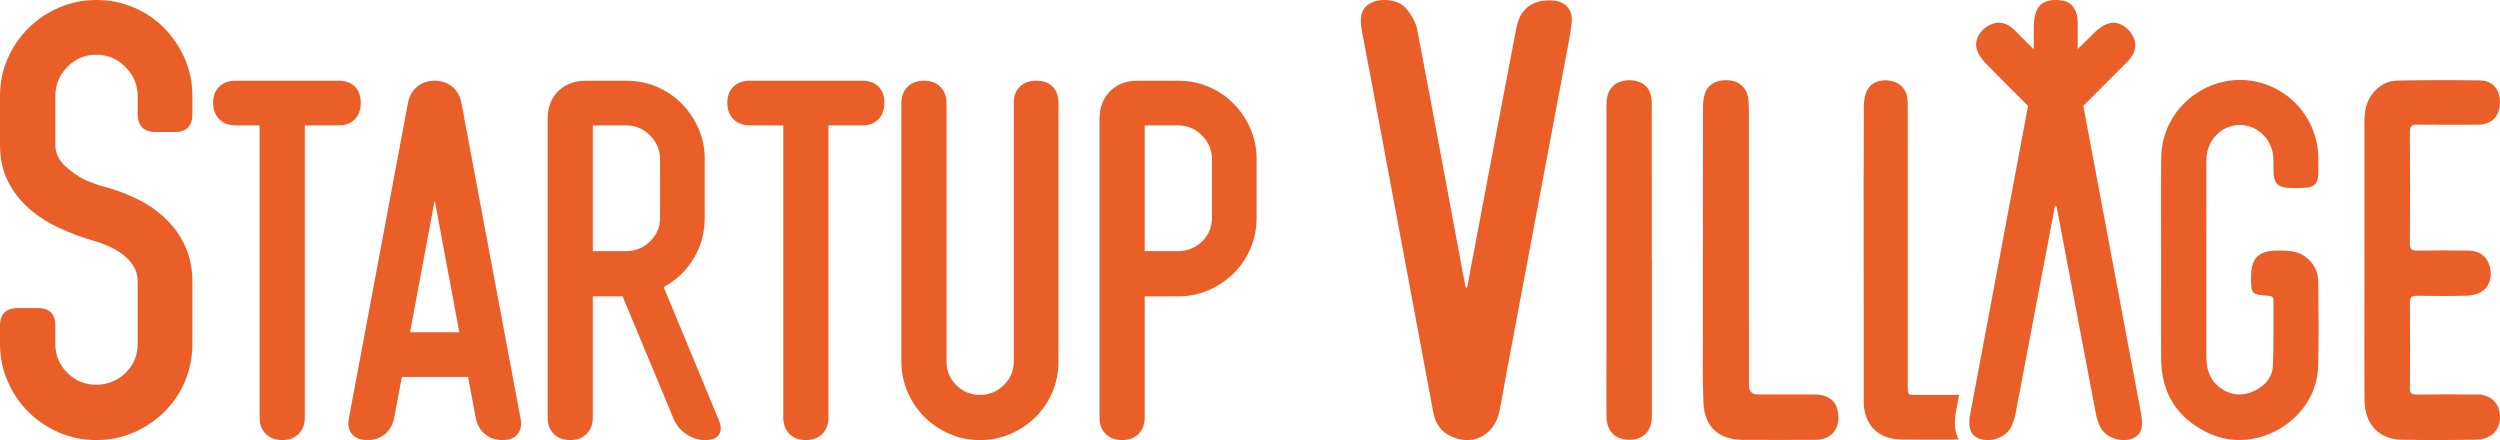
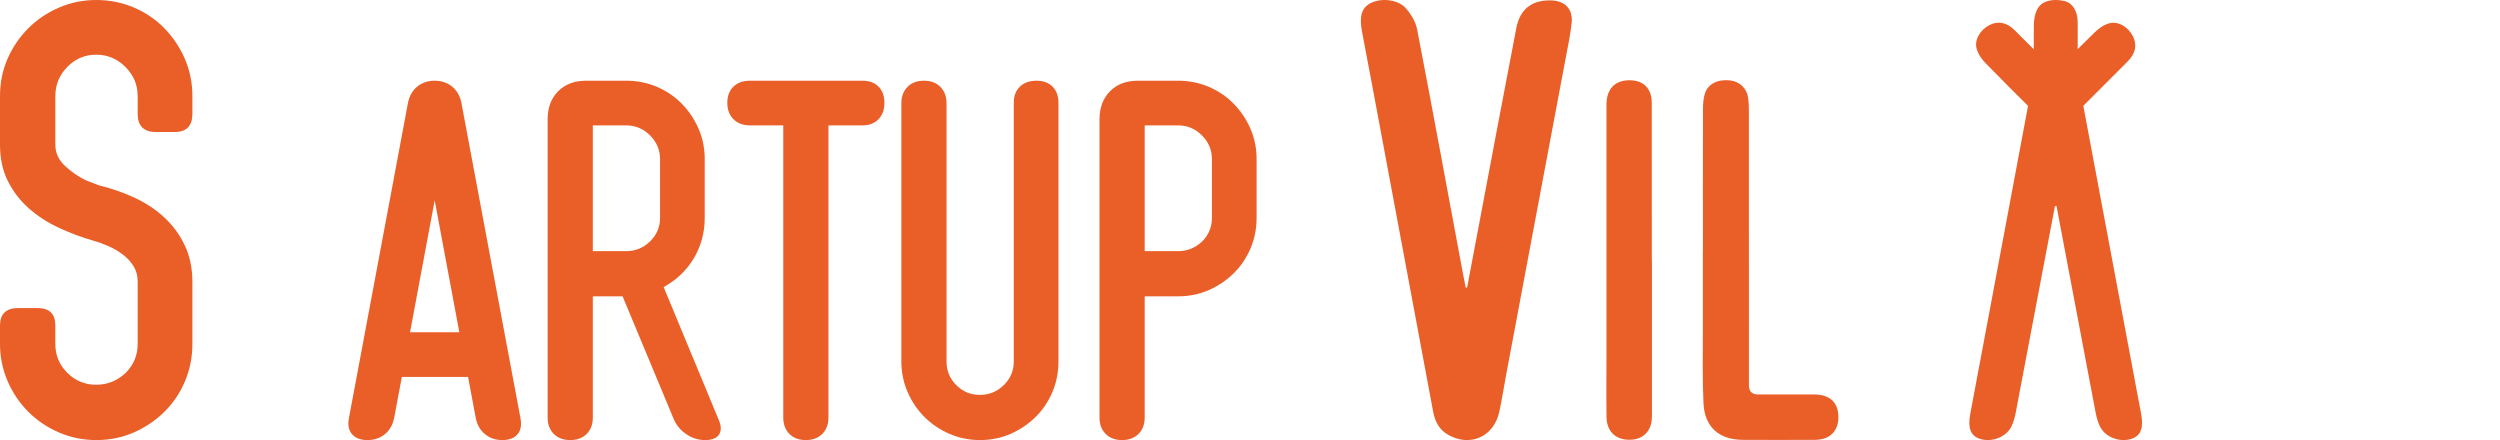
<svg xmlns="http://www.w3.org/2000/svg" id="Original_Logo" viewBox="0 0 2000 352.056">
  <defs>
    <style>.cls-1{fill:#ea5e28;stroke-width:0px;}</style>
  </defs>
-   <path class="cls-1" d="m1728.893,207.689c.006-27.285-.309-54.574.078-81.853.611-43.072,44.547-72.984,84.656-57.952,24.838,9.309,41.005,32.596,41.047,59.136.007,4.29.122,8.585-.05,12.869-.255,6.362-2.975,9.644-9.277,10.216-5.428.493-10.971.501-16.4.015-6.648-.596-9.638-4.083-10.015-10.807-.25-4.45.004-8.929-.275-13.375-.905-14.445-12.424-25.727-26.315-25.941-14.258-.219-25.971,10.828-27.104,25.587-.118,1.538-.154,3.086-.154,4.629-.008,51.824.005,103.648-.018,155.472-.004,9.766,2.73,18.271,10.85,24.375,7.928,5.959,16.673,7.076,25.755,3.419,9.408-3.788,16.166-10.672,16.639-21.014.791-17.297.379-34.648.513-51.976.023-2.921-1.481-3.705-4.167-3.884-13.49-.899-13.869-1.371-13.806-14.942.072-15.351,5.893-21.146,21.213-21.201,7.937-.028,15.822-.039,22.564,5.207,6.53,5.082,9.969,11.729,10.001,19.946.087,22.479.55,44.975-.092,67.436-1.218,42.6-49.51,71.702-88.038,53.301-24.87-11.878-37.431-31.833-37.58-59.383-.143-26.426-.031-52.853-.025-79.28Z" />
  <path class="cls-1" d="m1173.695,230.001c3.4-17.989,6.794-35.979,10.201-53.967,9.699-51.209,19.293-102.439,29.173-153.614,2.964-15.352,12.679-22.61,28.075-22.084,11.125.38,17.443,7.078,16.144,18.461-1.184,10.375-3.433,20.635-5.363,30.918-15.678,83.521-31.396,167.035-47.087,250.554-1.817,9.671-3.292,19.413-5.364,29.027-4.337,20.124-23.283,28.584-41.052,18.491-7.123-4.045-10.453-10.736-11.886-18.385-16.124-86.068-32.165-172.152-48.243-258.228-2.884-15.443-5.856-30.869-8.747-46.311-2.214-11.83-.186-18.524,6.63-22.202,8.468-4.569,22.264-3.274,28.62,4.056,4.061,4.684,7.75,10.76,8.9,16.733,12.55,65.208,24.563,130.52,36.732,195.802.672,3.607,1.425,7.199,2.14,10.797.376-.016.751-.032,1.127-.047Z" />
-   <path class="cls-1" d="m1891.539,208.157c.001-36.706.004-73.413-.002-110.119-.001-8.006.988-15.685,5.956-22.427,5.138-6.973,12.118-10.979,20.509-11.142,21.935-.427,43.886-.483,65.822-.147,10.458.16,16.405,7.41,16.105,17.981-.309,10.898-6.648,17.364-17.362,17.423-16.126.088-32.255.155-48.38-.055-4.519-.059-6.329,1.028-6.294,5.983.213,29.672.193,59.347.012,89.02-.028,4.528,1.319,5.922,5.839,5.839,13.72-.253,27.45-.207,41.173-.029,8.547.11,14.438,4.532,16.73,11.932,2.459,7.939.339,16.591-6.119,20.729-3.25,2.083-7.594,3.276-11.488,3.392-13.542.404-27.104.266-40.655.1-3.9-.048-5.486,1.053-5.458,5.221.155,22.983.155,45.969-.002,68.952-.027,4.018,1.539,4.861,5.179,4.827,16.297-.149,32.597-.139,48.895-.022,8.303.06,14.691,4.436,16.856,11.096,2.641,8.125.712,17.019-5.691,21.381-3.187,2.172-7.557,3.562-11.421,3.629-20.067.348-40.148.426-60.214.072-18.526-.326-29.783-12.447-29.932-31.975-.2-26.242-.055-52.486-.057-78.73-.001-10.978-0-21.955 0-32.933Z" />
  <path class="cls-1" d="m1362.336,202.189c0-38.593-.043-77.185.065-115.777.011-3.893.355-7.971,1.549-11.635,2.538-7.788,10.354-11.569,20.169-10.442,7.568.869,13.334,6.297,14.382,13.912.489,3.551.6,7.177.601,10.769.033,73.067.023,146.134.028,219.201q.001,7.344,7.271,7.354c15.097.006,30.195-.042,45.292.018,12.213.049,18.967,6.501,19.014,17.993.047,11.443-6.858,18.25-18.824,18.296-19.215.075-38.43.099-57.644-.002-18.993-.1-30.566-10.252-31.458-29.299-.93-19.855-.439-39.778-.491-59.671-.053-20.239-.012-40.479-.012-60.718h.058Z" />
  <path class="cls-1" d="m1321.531,208.017c0,41.69-.006,83.38.004,125.07.003,11.347-6.568,18.469-17.344,18.728-11.512.277-18.813-6.475-18.98-18.258-.234-16.469-.036-32.945-.035-49.417.003-65.377.001-130.754.003-196.131,0-2.059-.064-4.123.054-6.176.666-11.556,7.518-17.883,19.015-17.615,10.817.252,17.137,6.739,17.161,18.194.086,41.868.034,83.737.034,125.606h.088Z" />
  <path class="cls-1" d="m1712.873,330.972c-6.402-33.864-12.731-67.741-19.084-101.614-9.046-48.239-18.09-96.478-27.132-144.718,12.955-12.957,16.977-16.979,17.476-17.479-1.064,1.063-15.7,15.699,18.009-18.031,6.297-6.301,7.692-13.208,4.251-20.058-3.676-7.321-11.513-12.329-18.865-10.449-4.329,1.107-8.619,4.139-11.882,7.362-6.659,6.579-10.735,10.601-13.481,13.314-.001-3.61-.002-16.499-.004-21.422-.003-8.908-4.049-15.719-11.177-17.189-8.023-1.655-16.859-.576-20.728,5.951-2.279,3.844-3.168,9.021-3.196,13.608-.025,4.088-.046,16.211-.064,19.181-3.385-3.382-8.265-8.259-15.214-15.204-6.301-6.297-13.208-7.691-20.058-4.251-7.321,3.677-12.329,11.514-10.449,18.865,1.107,4.329,4.139,8.619,7.362,11.882,26.043,26.361,12.309,12.517,33.962,34.157l-.197.003c-9.027,48.158-18.055,96.317-27.087,144.476-6.352,33.873-12.681,67.75-19.084,101.614-2.123,11.231.057,17.392,7.354,19.979,9.204,3.264,21.044-.946,25.371-9.465,1.754-3.454,2.863-7.361,3.594-11.19,6.467-33.871,12.879-67.752,19.283-101.635,4.049-21.239,8.073-42.483,12.105-63.725.424-.065.848-.13,1.272-.196.869,4.643,1.732,9.287,2.609,13.929,9.556,50.547,19.085,101.099,28.733,151.628.731,3.829,1.84,7.736,3.594,11.19,4.327,8.519,16.167,12.729,25.371,9.465,7.296-2.587,9.477-8.749,7.354-19.979Z" />
-   <path class="cls-1" d="m1564.847,328.819c.809-4.282,1.607-8.566,2.415-12.848-10.384.007-20.767.024-31.151-.008-10.56-.033-9.923,1.212-9.923-10.043-.006-74.471.004-148.941-.018-223.412-.003-8.908-3.901-14.778-11.177-17.189-7.776-2.577-16.858-.577-20.728,5.951-2.279,3.844-3.168,9.021-3.196,13.608-.238,39.293-.137,78.588-.137,117.882-0,38.437-.022,76.874.034,115.311.005,3.754-.004,7.621.834,11.242,3.322,14.357,13.657,22.114,29.882,22.283,15.127.158,30.256.12,45.384.042-2.874-5.148-4.179-12.437-2.217-22.817Z" />
  <path class="cls-1" d="m100.589,298.242c6.364-6.367,9.556-14.082,9.556-23.135v-49.792c0-4.692-1.093-8.802-3.268-12.321-2.186-3.522-5.029-6.618-8.551-9.304-3.522-2.68-7.378-4.943-11.568-6.79-4.196-1.84-8.134-3.27-11.819-4.275-9.39-2.68-18.609-6.113-27.662-10.311-9.053-4.187-17.101-9.381-24.142-15.589-7.041-6.201-12.659-13.494-16.848-21.879-4.196-8.376-6.287-18.106-6.287-29.169v-38.727c0-10.728,2.012-20.7,6.036-29.925,4.024-9.218,9.556-17.352,16.596-24.393,7.041-7.041,15.254-12.572,24.645-16.596C56.661,2.01,66.554,0,76.951,0,87.677,0,97.737,2.01,107.127,6.034c9.383,4.024,17.515,9.556,24.391,16.596,6.869,7.041,12.323,15.175,16.345,24.393,4.024,9.225,6.036,19.197,6.036,29.925v14.082c0,9.727-4.699,14.585-14.082,14.585h-15.089c-9.727,0-14.585-4.857-14.585-14.585v-14.082c0-9.053-3.268-16.848-9.807-23.386s-14.333-9.809-23.386-9.809-16.771,3.27-23.135,9.809c-6.373,6.539-9.556,14.333-9.556,23.386v38.727c0,6.711,2.68,12.493,8.046,17.35,5.359,4.864,10.891,8.637,16.596,11.316l10.563,4.024c9.721,2.349,19.111,5.617,28.164,9.807,9.053,4.196,17.013,9.476,23.889,15.843,6.869,6.373,12.323,13.831,16.345,22.381,4.024,8.548,6.036,18.192,6.036,28.918v49.792c0,10.735-2.012,20.793-6.036,30.176-4.022,9.39-9.556,17.524-16.596,24.391-7.041,6.876-15.173,12.323-24.391,16.345-9.227,4.024-19.199,6.036-29.925,6.036-10.398,0-20.29-2.012-29.674-6.036-9.39-4.022-17.604-9.556-24.645-16.596-7.041-7.041-12.572-15.252-16.596-24.642-4.024-9.383-6.036-19.279-6.036-29.674v-14.587c0-9.381,4.857-14.082,14.587-14.082h15.589c9.383,0,14.084,4.701,14.084,14.082v14.587c0,9.053,3.182,16.769,9.556,23.135,6.364,6.373,14.082,9.556,23.135,9.556s16.927-3.182,23.638-9.556Z" />
-   <path class="cls-1" d="m207.701,333.984V100.296h-19.125c-5.48,0-9.856-1.641-13.143-4.927-3.284-3.286-4.927-7.663-4.927-13.143,0-5.474,1.643-9.786,4.927-12.937,3.286-3.144,7.663-4.722,13.143-4.722h82.374c5.474,0,9.786,1.578,12.937,4.722,3.144,3.151,4.722,7.463,4.722,12.937,0,5.48-1.578,9.856-4.722,13.143-3.151,3.286-7.463,4.927-12.937,4.927h-27.105v233.689c0,5.482-1.643,9.858-4.929,13.143-3.286,3.286-7.668,4.929-13.143,4.929-5.48,0-9.856-1.643-13.143-4.929-3.286-3.284-4.929-7.661-4.929-13.143Z" />
  <path class="cls-1" d="m315.306,334.396c-1.098,5.48-3.563,9.792-7.393,12.935-3.839,3.151-8.491,4.724-13.965,4.724-5.48,0-9.586-1.573-12.32-4.724-2.741-3.144-3.562-7.456-2.466-12.935l47.23-252.17c1.092-5.474,3.556-9.786,7.393-12.937,3.831-3.144,8.485-4.722,13.965-4.722,5.473,0,10.126,1.578,13.963,4.722,3.831,3.151,6.295,7.463,7.393,12.937l47.23,252.17c1.09,5.48.34,9.792-2.259,12.935-2.606,3.151-6.642,4.724-12.117,4.724-5.48,0-10.132-1.573-13.963-4.724-3.837-3.144-6.302-7.456-7.393-12.935l-6.16-32.857h-52.98l-6.16,32.857Zm52.158-68.588l-19.713-105.55-19.715,105.55h39.427Z" />
  <path class="cls-1" d="m549.405,347.539c-4.659-3.011-8.08-6.982-10.268-11.912l-41.069-98.567h-23.821v96.924c0,5.482-1.643,9.858-4.929,13.143-3.284,3.286-7.668,4.929-13.143,4.929-5.48,0-9.856-1.643-13.141-4.929-3.286-3.284-4.929-7.661-4.929-13.143V95.368c0-9.306,2.804-16.769,8.418-22.383,5.609-5.609,13.072-8.418,22.383-8.418h32.035c8.76,0,16.974,1.641,24.642,4.927,7.663,3.286,14.305,7.803,19.92,13.553,5.609,5.75,10.062,12.392,13.348,19.92,3.286,7.533,4.929,15.676,4.929,24.437v46.82c0,11.775-2.876,22.524-8.626,32.24-5.75,9.722-13.83,17.454-24.232,23.204l43.944,105.96c2.188,4.929,2.323,8.901.412,11.912-1.92,3.016-5.615,4.517-11.089,4.517-5.48,0-10.409-1.501-14.786-4.517Zm-75.158-146.62h26.695c7.393,0,13.76-2.599,19.097-7.803,5.339-5.199,8.01-11.499,8.01-18.892v-46.82c0-7.393-2.671-13.758-8.01-19.097-5.338-5.339-11.705-8.01-19.097-8.01h-26.695v100.623Z" />
  <path class="cls-1" d="m626.615,333.984V100.296h-26.695c-5.48,0-9.856-1.641-13.143-4.927-3.284-3.286-4.927-7.663-4.927-13.143,0-5.474,1.643-9.786,4.927-12.937,3.286-3.144,7.663-4.722,13.143-4.722h89.944c5.474,0,9.786,1.578,12.937,4.722,3.144,3.151,4.722,7.463,4.722,12.937,0,5.48-1.578,9.856-4.722,13.143-3.151,3.286-7.463,4.927-12.937,4.927h-27.105v233.689c0,5.482-1.643,9.858-4.929,13.143-3.286,3.286-7.668,4.929-13.143,4.929-5.48,0-9.856-1.643-13.143-4.929-3.286-3.284-4.929-7.661-4.929-13.143Z" />
  <path class="cls-1" d="m721.077,82.636c0-5.474,1.643-9.856,4.929-13.143,3.284-3.286,7.661-4.927,13.143-4.927,5.473,0,9.856,1.641,13.143,4.927,3.284,3.286,4.927,7.668,4.927,13.143v206.583c0,7.393,2.599,13.693,7.803,18.892,5.199,5.205,11.499,7.803,18.892,7.803s13.76-2.599,19.097-7.803c5.339-5.199,8.01-11.499,8.01-18.892V82.226c0-5.474,1.643-9.786,4.927-12.937,3.286-3.144,7.663-4.722,13.143-4.722,5.474,0,9.786,1.578,12.937,4.722,3.146,3.151,4.724,7.463,4.724,12.937v206.993c0,8.766-1.643,16.979-4.929,24.642-3.286,7.668-7.803,14.31-13.553,19.918-5.75,5.615-12.392,10.063-19.92,13.348-7.533,3.286-15.676,4.929-24.437,4.929-8.489,0-16.569-1.643-24.232-4.929-7.668-3.284-14.373-7.803-20.123-13.553-5.75-5.75-10.268-12.455-13.553-20.123-3.286-7.663-4.929-15.743-4.929-24.232V82.636Z" />
  <path class="cls-1" d="m888.231,72.78c5.474-5.474,12.867-8.213,22.178-8.213h32.035c8.76,0,16.974,1.641,24.642,4.927,7.663,3.286,14.305,7.803,19.92,13.553,5.609,5.75,10.062,12.392,13.348,19.92,3.286,7.533,4.929,15.676,4.929,24.437v46.82c0,8.766-1.643,16.979-4.929,24.642-3.286,7.668-7.803,14.31-13.553,19.918-5.75,5.615-12.392,10.063-19.92,13.348-7.533,3.286-15.676,4.929-24.437,4.929h-26.695v96.924c0,5.482-1.643,9.858-4.929,13.143-3.284,3.286-7.668,4.929-13.143,4.929-5.48,0-9.856-1.643-13.141-4.929-3.286-3.284-4.929-7.661-4.929-13.143V95.368c0-9.306,2.874-16.839,8.624-22.588Zm73.515,120.335c5.199-5.199,7.805-11.499,7.805-18.892v-46.82c0-7.393-2.671-13.758-8.01-19.097-5.338-5.339-11.705-8.01-19.097-8.01h-26.695v100.623h26.695c7.393,0,13.823-2.599,19.302-7.803Z" />
</svg>